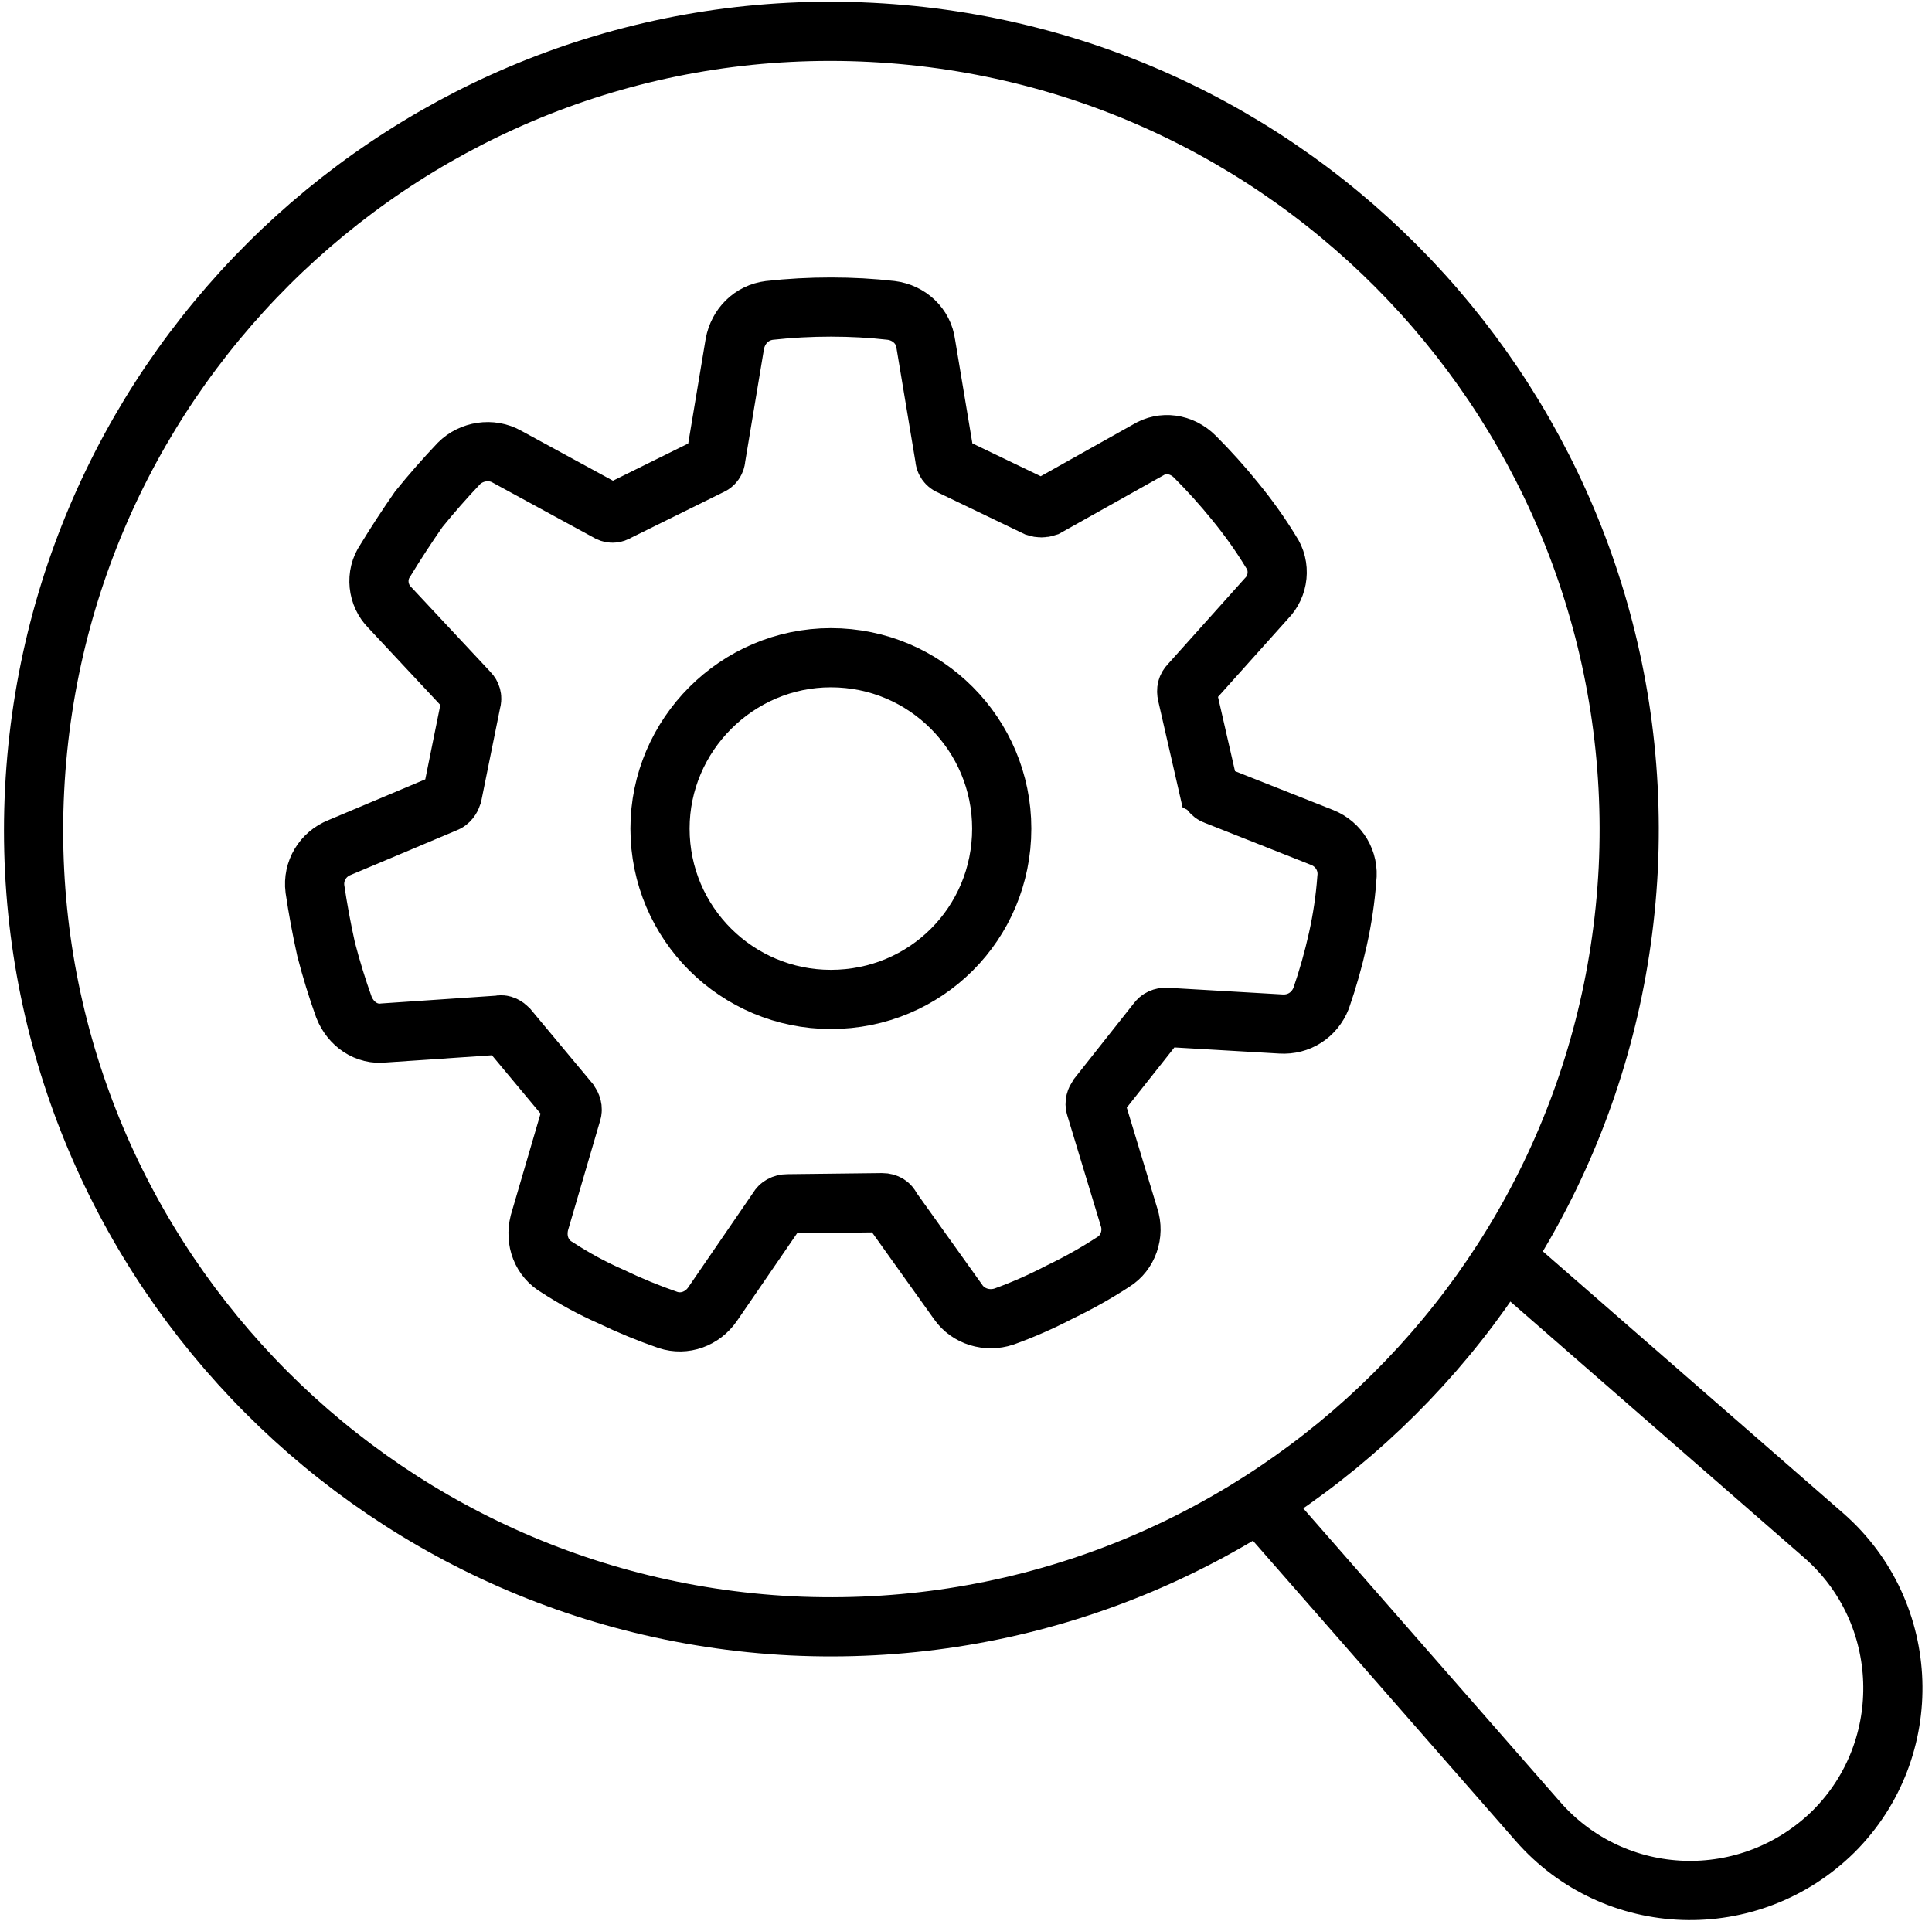
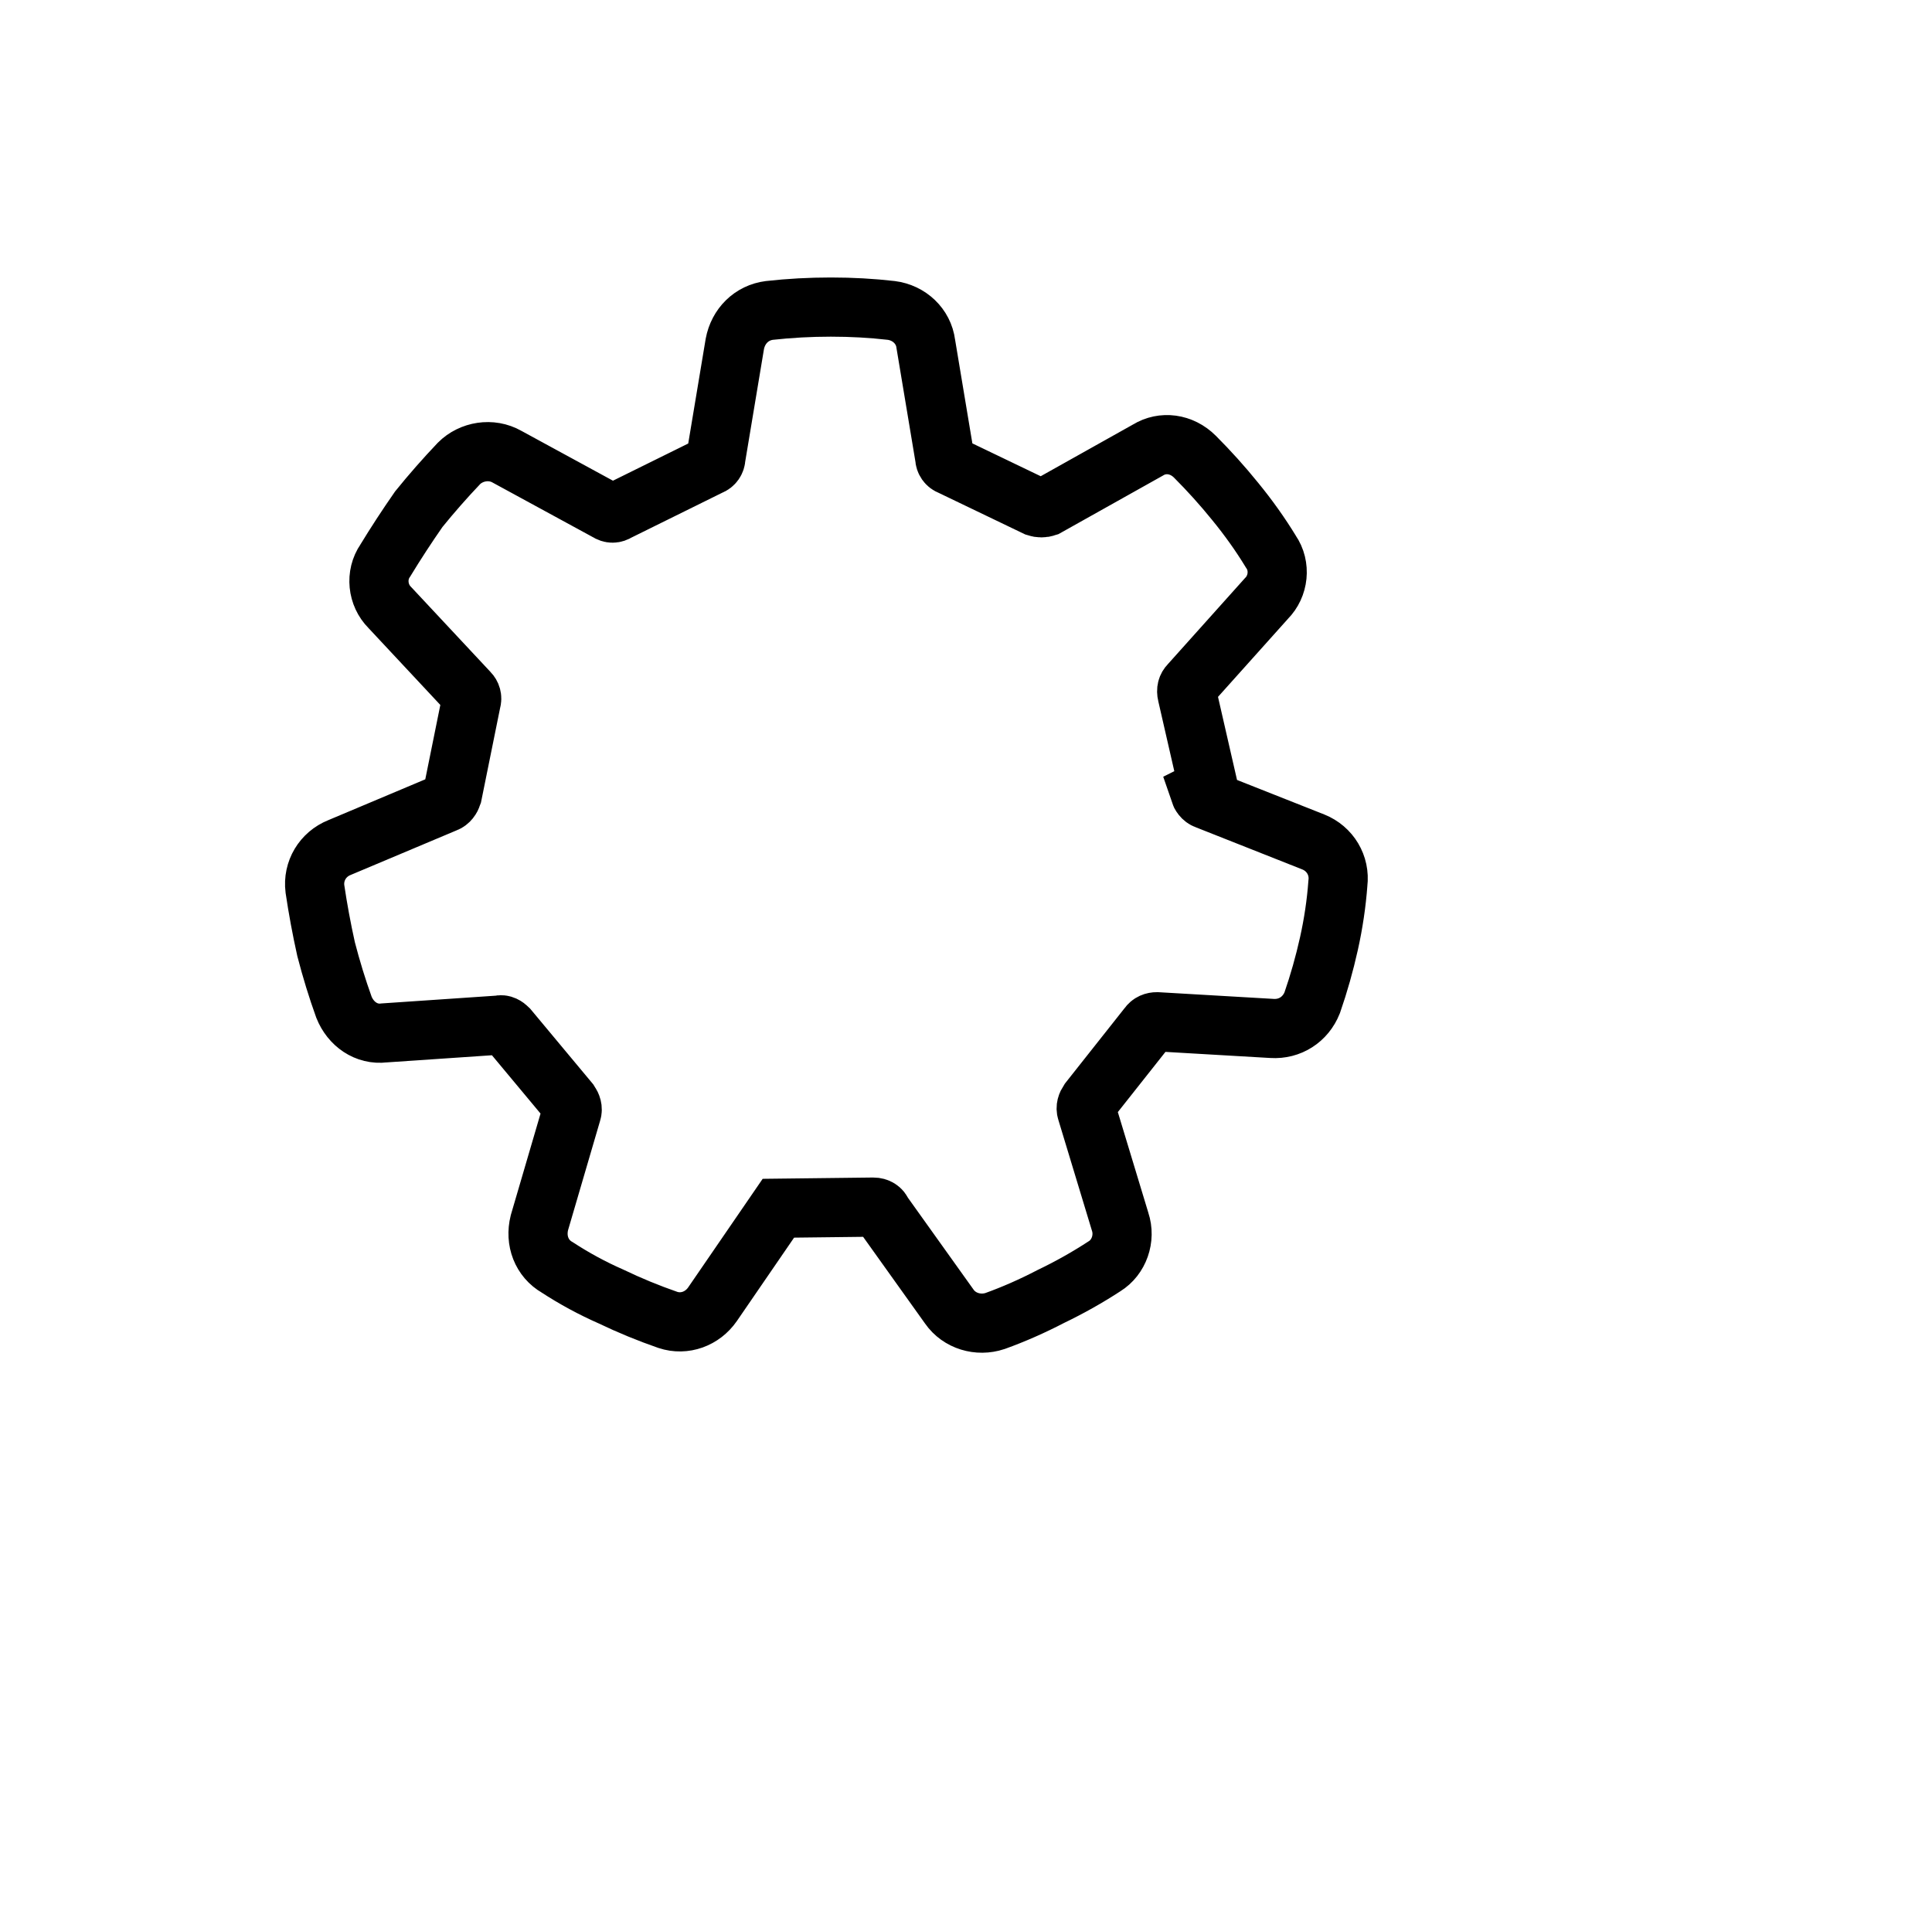
<svg xmlns="http://www.w3.org/2000/svg" version="1.2" viewBox="0 0 173 172" width="173" height="172">
  <style>.a{fill:none;stroke:#000;stroke-linecap:round;stroke-miterlimit:10;stroke-width:5.3}</style>
-   <path class="a" d="m145.8 77.8c-2 39.4-35.5 69.7-74.9 67.8-39.4-2-69.8-35.5-67.8-74.9 2-39.4 35.5-69.8 74.9-67.8 39.4 2 69.7 35.5 67.8 74.9z" />
-   <path class="a" d="m136 113.7l27.3 23.8c7.9 6.9 8.3 19.1 0.9 26.5-7.5 7.4-19.6 7-26.5-0.9l-23.8-27.2" />
-   <path class="a" d="m108.2 70.5l-1.9-8.3c-0.1-0.4 0-0.7 0.2-0.9l6.9-7.7c1.1-1.1 1.3-2.9 0.4-4.2q-1.4-2.3-3.2-4.5-1.7-2.1-3.6-4c-1.2-1.2-2.9-1.4-4.2-0.6l-9.1 5.1c-0.3 0.1-0.6 0.1-0.9 0l-7.7-3.7c-0.3-0.1-0.5-0.4-0.5-0.7l-1.7-10.2c-0.2-1.6-1.5-2.8-3.1-3q-2.6-0.3-5.4-0.3-2.8 0-5.5 0.3c-1.6 0.2-2.8 1.4-3.1 3l-1.7 10.2c0 0.3-0.2 0.6-0.5 0.7l-8.3 4.1c-0.3 0.2-0.6 0.2-0.9 0l-9-4.9c-1.4-0.8-3.2-0.5-4.3 0.6q-1.9 2-3.6 4.1-1.6 2.3-3 4.6c-0.9 1.3-0.7 3.1 0.4 4.2l7.1 7.6c0.2 0.2 0.3 0.5 0.2 0.8l-1.7 8.4c-0.1 0.3-0.3 0.6-0.6 0.7l-9.5 4c-1.5 0.6-2.4 2.1-2.2 3.7q0.4 2.7 1 5.4 0.7 2.7 1.6 5.2c0.6 1.5 2 2.5 3.6 2.3l10.3-0.7c0.3-0.1 0.6 0.1 0.8 0.3l5.5 6.6c0.2 0.3 0.3 0.6 0.2 0.9l-2.9 9.9c-0.4 1.6 0.2 3.2 1.6 4q2.3 1.5 4.8 2.6 2.5 1.2 5.1 2.1c1.5 0.5 3.1-0.1 4-1.4l5.9-8.6c0.1-0.2 0.4-0.4 0.8-0.4l8.5-0.1c0.4 0 0.7 0.2 0.8 0.5l6 8.4c0.9 1.3 2.6 1.8 4.1 1.3q2.5-0.9 5-2.2 2.5-1.2 4.8-2.7c1.3-0.8 1.9-2.5 1.4-4l-3-9.9c-0.1-0.3 0-0.6 0.2-0.9l5.3-6.7c0.2-0.3 0.5-0.4 0.8-0.4l10.3 0.6c1.6 0.1 3-0.8 3.6-2.3q0.9-2.6 1.5-5.3 0.6-2.7 0.8-5.4c0.2-1.6-0.7-3.1-2.2-3.7l-9.6-3.8c-0.3-0.1-0.5-0.4-0.6-0.7z" />
-   <path class="a" d="m89.7 74.2c0 8.5-6.8 15.3-15.3 15.3-8.4 0-15.3-6.8-15.3-15.3 0-8.4 6.9-15.3 15.3-15.3 8.5 0 15.3 6.9 15.3 15.3z" />
+   <path class="a" d="m108.2 70.5l-1.9-8.3c-0.1-0.4 0-0.7 0.2-0.9l6.9-7.7c1.1-1.1 1.3-2.9 0.4-4.2q-1.4-2.3-3.2-4.5-1.7-2.1-3.6-4c-1.2-1.2-2.9-1.4-4.2-0.6l-9.1 5.1c-0.3 0.1-0.6 0.1-0.9 0l-7.7-3.7c-0.3-0.1-0.5-0.4-0.5-0.7l-1.7-10.2c-0.2-1.6-1.5-2.8-3.1-3q-2.6-0.3-5.4-0.3-2.8 0-5.5 0.3c-1.6 0.2-2.8 1.4-3.1 3l-1.7 10.2c0 0.3-0.2 0.6-0.5 0.7l-8.3 4.1c-0.3 0.2-0.6 0.2-0.9 0l-9-4.9c-1.4-0.8-3.2-0.5-4.3 0.6q-1.9 2-3.6 4.1-1.6 2.3-3 4.6c-0.9 1.3-0.7 3.1 0.4 4.2l7.1 7.6c0.2 0.2 0.3 0.5 0.2 0.8l-1.7 8.4c-0.1 0.3-0.3 0.6-0.6 0.7l-9.5 4c-1.5 0.6-2.4 2.1-2.2 3.7q0.4 2.7 1 5.4 0.7 2.7 1.6 5.2c0.6 1.5 2 2.5 3.6 2.3l10.3-0.7c0.3-0.1 0.6 0.1 0.8 0.3l5.5 6.6c0.2 0.3 0.3 0.6 0.2 0.9l-2.9 9.9c-0.4 1.6 0.2 3.2 1.6 4q2.3 1.5 4.8 2.6 2.5 1.2 5.1 2.1c1.5 0.5 3.1-0.1 4-1.4l5.9-8.6l8.5-0.1c0.4 0 0.7 0.2 0.8 0.5l6 8.4c0.9 1.3 2.6 1.8 4.1 1.3q2.5-0.9 5-2.2 2.5-1.2 4.8-2.7c1.3-0.8 1.9-2.5 1.4-4l-3-9.9c-0.1-0.3 0-0.6 0.2-0.9l5.3-6.7c0.2-0.3 0.5-0.4 0.8-0.4l10.3 0.6c1.6 0.1 3-0.8 3.6-2.3q0.9-2.6 1.5-5.3 0.6-2.7 0.8-5.4c0.2-1.6-0.7-3.1-2.2-3.7l-9.6-3.8c-0.3-0.1-0.5-0.4-0.6-0.7z" />
</svg>